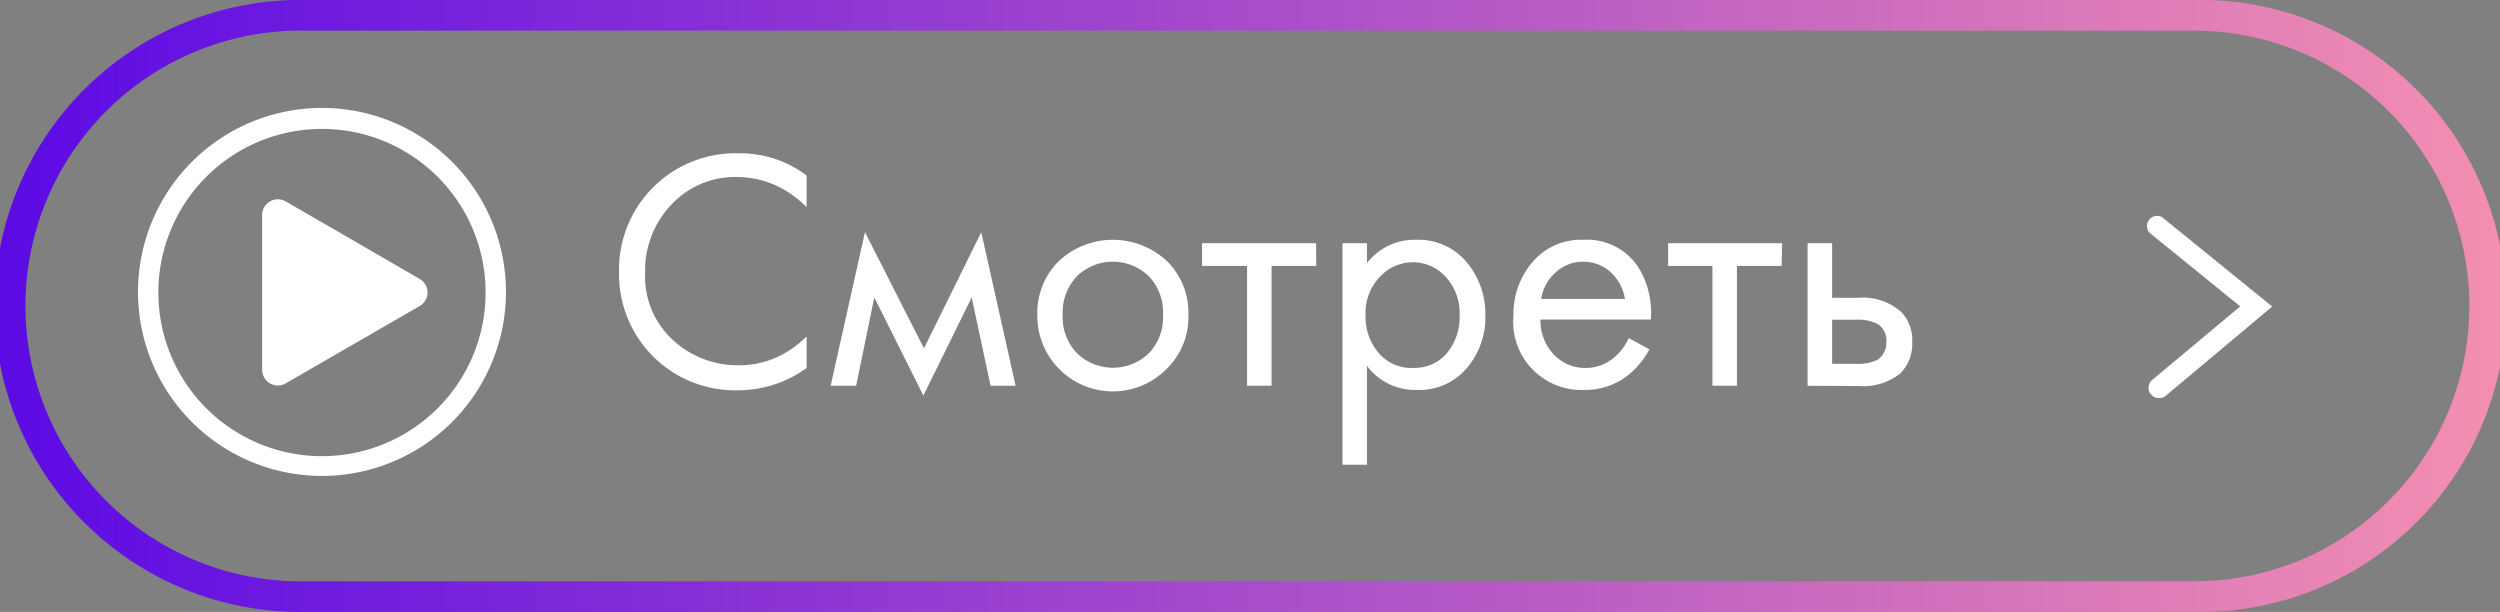
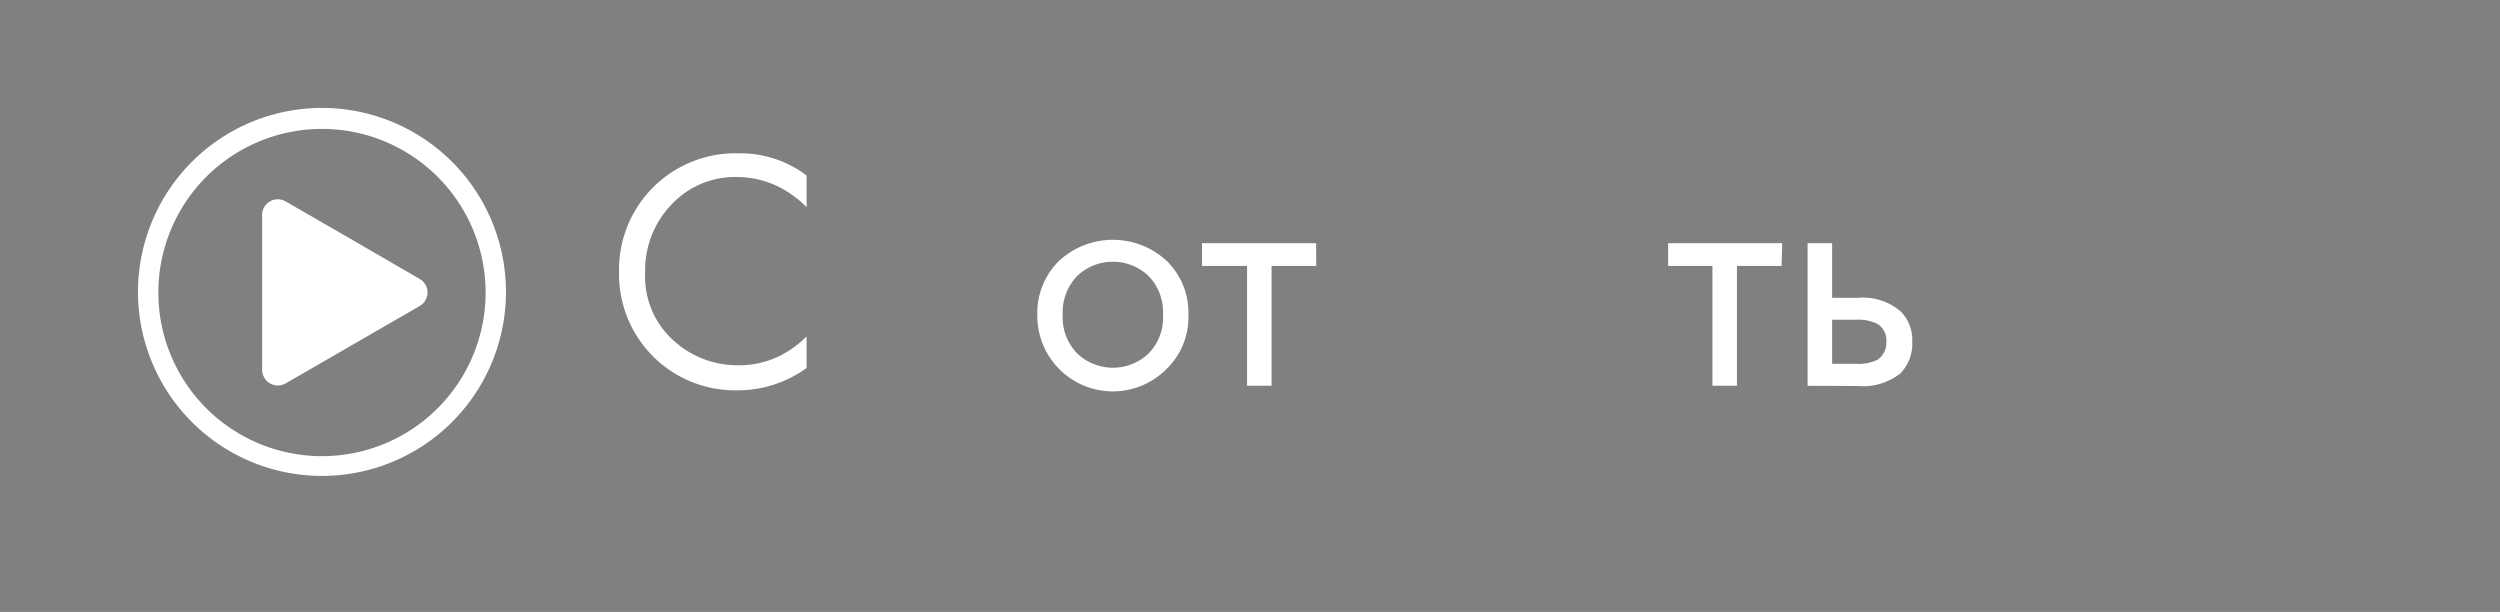
<svg xmlns="http://www.w3.org/2000/svg" viewBox="0 0 203.82 49.89">
  <rect x="0" y="0" width="203.82" height="49.89" fill="#808080" stroke="none" />
  <defs>
    <style>.cls-1{fill:url(#linear-gradient);}.cls-2{fill:#fff;}</style>
    <linearGradient id="linear-gradient" x1="-0.46" y1="24.94" x2="204.41" y2="24.94" gradientUnits="userSpaceOnUse">
      <stop offset="0" stop-color="#5b0ae5" />
      <stop offset="1" stop-color="#f48fb1" />
    </linearGradient>
  </defs>
  <title>Кнопка смотреть</title>
  <g id="Слой_2" data-name="Слой 2">
    <g id="Layer_1" data-name="Layer 1">
-       <path class="cls-1" d="M178.87,0H25a24.95,24.95,0,1,0,0,49.89H178.87a24.95,24.95,0,1,0,0-49.89Zm15.88,40.82a22.31,22.31,0,0,1-15.88,6.57H25A22.45,22.45,0,1,1,25,2.5H178.87a22.45,22.45,0,0,1,15.88,38.32Z" />
-       <path class="cls-2" d="M176,32.45a.81.81,0,0,1-.64-.3.83.83,0,0,1,.1-1.17l7.18-6-7.39-6a.83.83,0,0,1,1-1.29l9,7.3-8.72,7.31A.8.8,0,0,1,176,32.45Z" />
      <path class="cls-2" d="M65.76,14.31v2.58a8.56,8.56,0,0,0-2.44-1.74,7.76,7.76,0,0,0-3.22-.72,7.09,7.09,0,0,0-5.36,2.25,7.72,7.72,0,0,0-2.14,5.53,7,7,0,0,0,2.33,5.57,7.73,7.73,0,0,0,5.2,2A7.47,7.47,0,0,0,63.6,29a8.51,8.51,0,0,0,2.16-1.57V30a9.5,9.5,0,0,1-5.63,1.82,9.46,9.46,0,0,1-9.66-9.61,9.49,9.49,0,0,1,9.77-9.71A8.93,8.93,0,0,1,65.76,14.31Z" />
-       <path class="cls-2" d="M67.72,31.45l2.8-12.52,4.81,9.47L80,18.93l2.8,12.52H80.76l-1.54-7.2-3.94,8-4-8-1.48,7.2Z" />
      <path class="cls-2" d="M95.14,30.05a6.16,6.16,0,0,1-10.57-4.37,5.94,5.94,0,0,1,1.75-4.39,6.46,6.46,0,0,1,8.82,0,5.9,5.9,0,0,1,1.75,4.39A5.89,5.89,0,0,1,95.14,30.05Zm-1.51-7.56a4.22,4.22,0,0,0-5.8,0,4.27,4.27,0,0,0-1.19,3.18,4.19,4.19,0,0,0,1.21,3.17,4.22,4.22,0,0,0,5.77,0,4.18,4.18,0,0,0,1.2-3.17A4.25,4.25,0,0,0,93.63,22.49Z" />
      <path class="cls-2" d="M107.31,21.68h-3.64v9.77h-2V21.68H98V19.83h9.3Z" />
-       <path class="cls-2" d="M111.45,29.83v8.06h-2V19.83h2v1.62a4.88,4.88,0,0,1,4-1.9,5.11,5.11,0,0,1,4.13,1.83,6.61,6.61,0,0,1,1.52,4.33,6.41,6.41,0,0,1-1.51,4.3,5.08,5.08,0,0,1-4.06,1.78A4.88,4.88,0,0,1,111.45,29.83Zm3.78.16A3.41,3.41,0,0,0,118,28.75a4.61,4.61,0,0,0,1-3,4.35,4.35,0,0,0-1.15-3.19,3.58,3.58,0,0,0-2.66-1.18,3.67,3.67,0,0,0-2.68,1.18,4.25,4.25,0,0,0-1.18,3.16,4.51,4.51,0,0,0,1.08,3.07A3.53,3.53,0,0,0,115.23,30Z" />
-       <path class="cls-2" d="M132.79,27.56l1.68.92A6.68,6.68,0,0,1,133,30.36a5.59,5.59,0,0,1-3.86,1.43,5.56,5.56,0,0,1-5.75-6.08A6.47,6.47,0,0,1,125,21.3a5.17,5.17,0,0,1,4.1-1.75,5,5,0,0,1,4.4,2.13,7,7,0,0,1,1.09,4.37h-9a4,4,0,0,0,1.09,2.85A3.49,3.49,0,0,0,129.2,30a3.59,3.59,0,0,0,2.38-.84A4.46,4.46,0,0,0,132.79,27.56Zm-7.14-3.19h6.83a3.75,3.75,0,0,0-1.19-2.2,3.28,3.28,0,0,0-2.23-.83,3.24,3.24,0,0,0-2.22.86A3.59,3.59,0,0,0,125.65,24.37Z" />
      <path class="cls-2" d="M145.25,21.68h-3.64v9.77h-2V21.68H136V19.83h9.3Z" />
      <path class="cls-2" d="M147.37,31.45V19.83h2v4.45h2.07A4.73,4.73,0,0,1,155,25.43a3.29,3.29,0,0,1,.9,2.44,3.41,3.41,0,0,1-1,2.6,4.9,4.9,0,0,1-3.42,1Zm2-1.79h1.88a3.74,3.74,0,0,0,1.79-.31,1.67,1.67,0,0,0,.75-1.48,1.58,1.58,0,0,0-.72-1.46,3.51,3.51,0,0,0-1.8-.34h-1.9Z" />
      <g id="Layer_1-2" data-name="Layer 1">
        <path class="cls-2" d="M26.25,38.8a15,15,0,1,1,15-14.95h0A15,15,0,0,1,26.25,38.8Zm0-28.29A13.34,13.34,0,1,0,39.59,23.85h0A13.34,13.34,0,0,0,26.25,10.51Z" />
        <path class="cls-2" d="M34.21,22.74a1.27,1.27,0,0,1,.48,1.73,1.3,1.3,0,0,1-.48.48l-5.47,3.16-5.47,3.16a1.28,1.28,0,0,1-1.74-.51,1.25,1.25,0,0,1-.16-.6V17.52a1.28,1.28,0,0,1,1.92-1.1l5.47,3.16Z" />
      </g>
    </g>
  </g>
</svg>